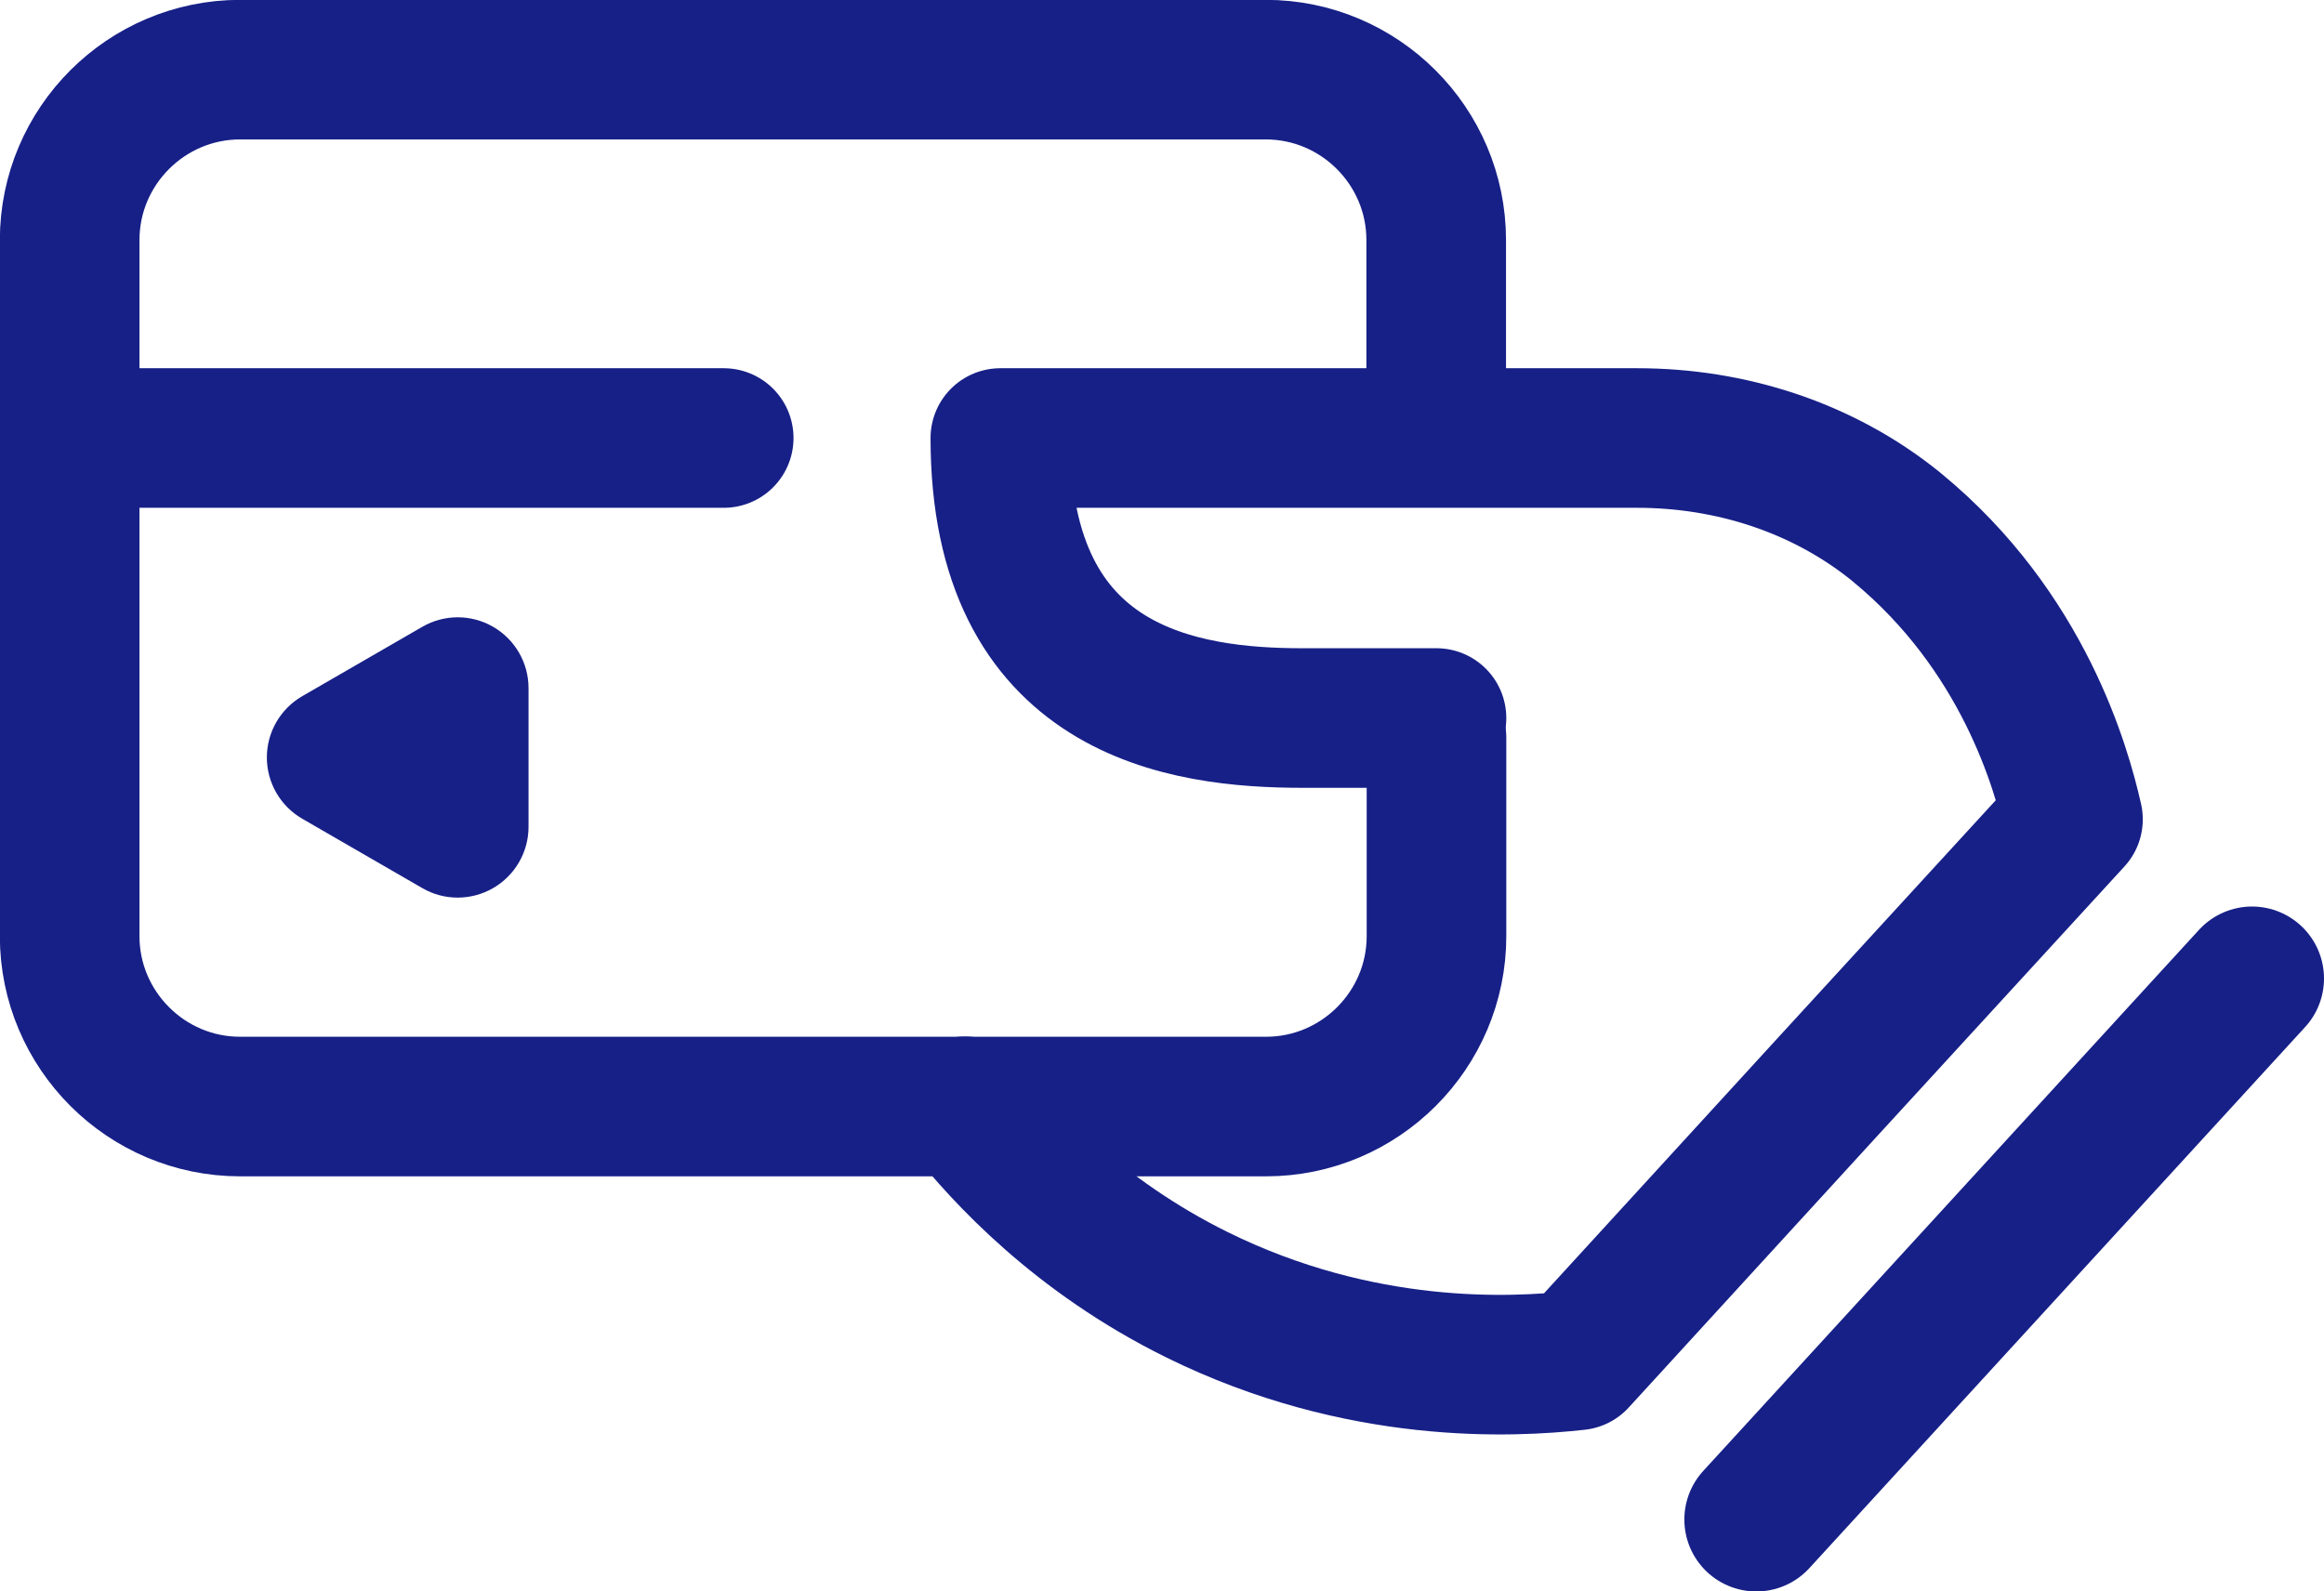
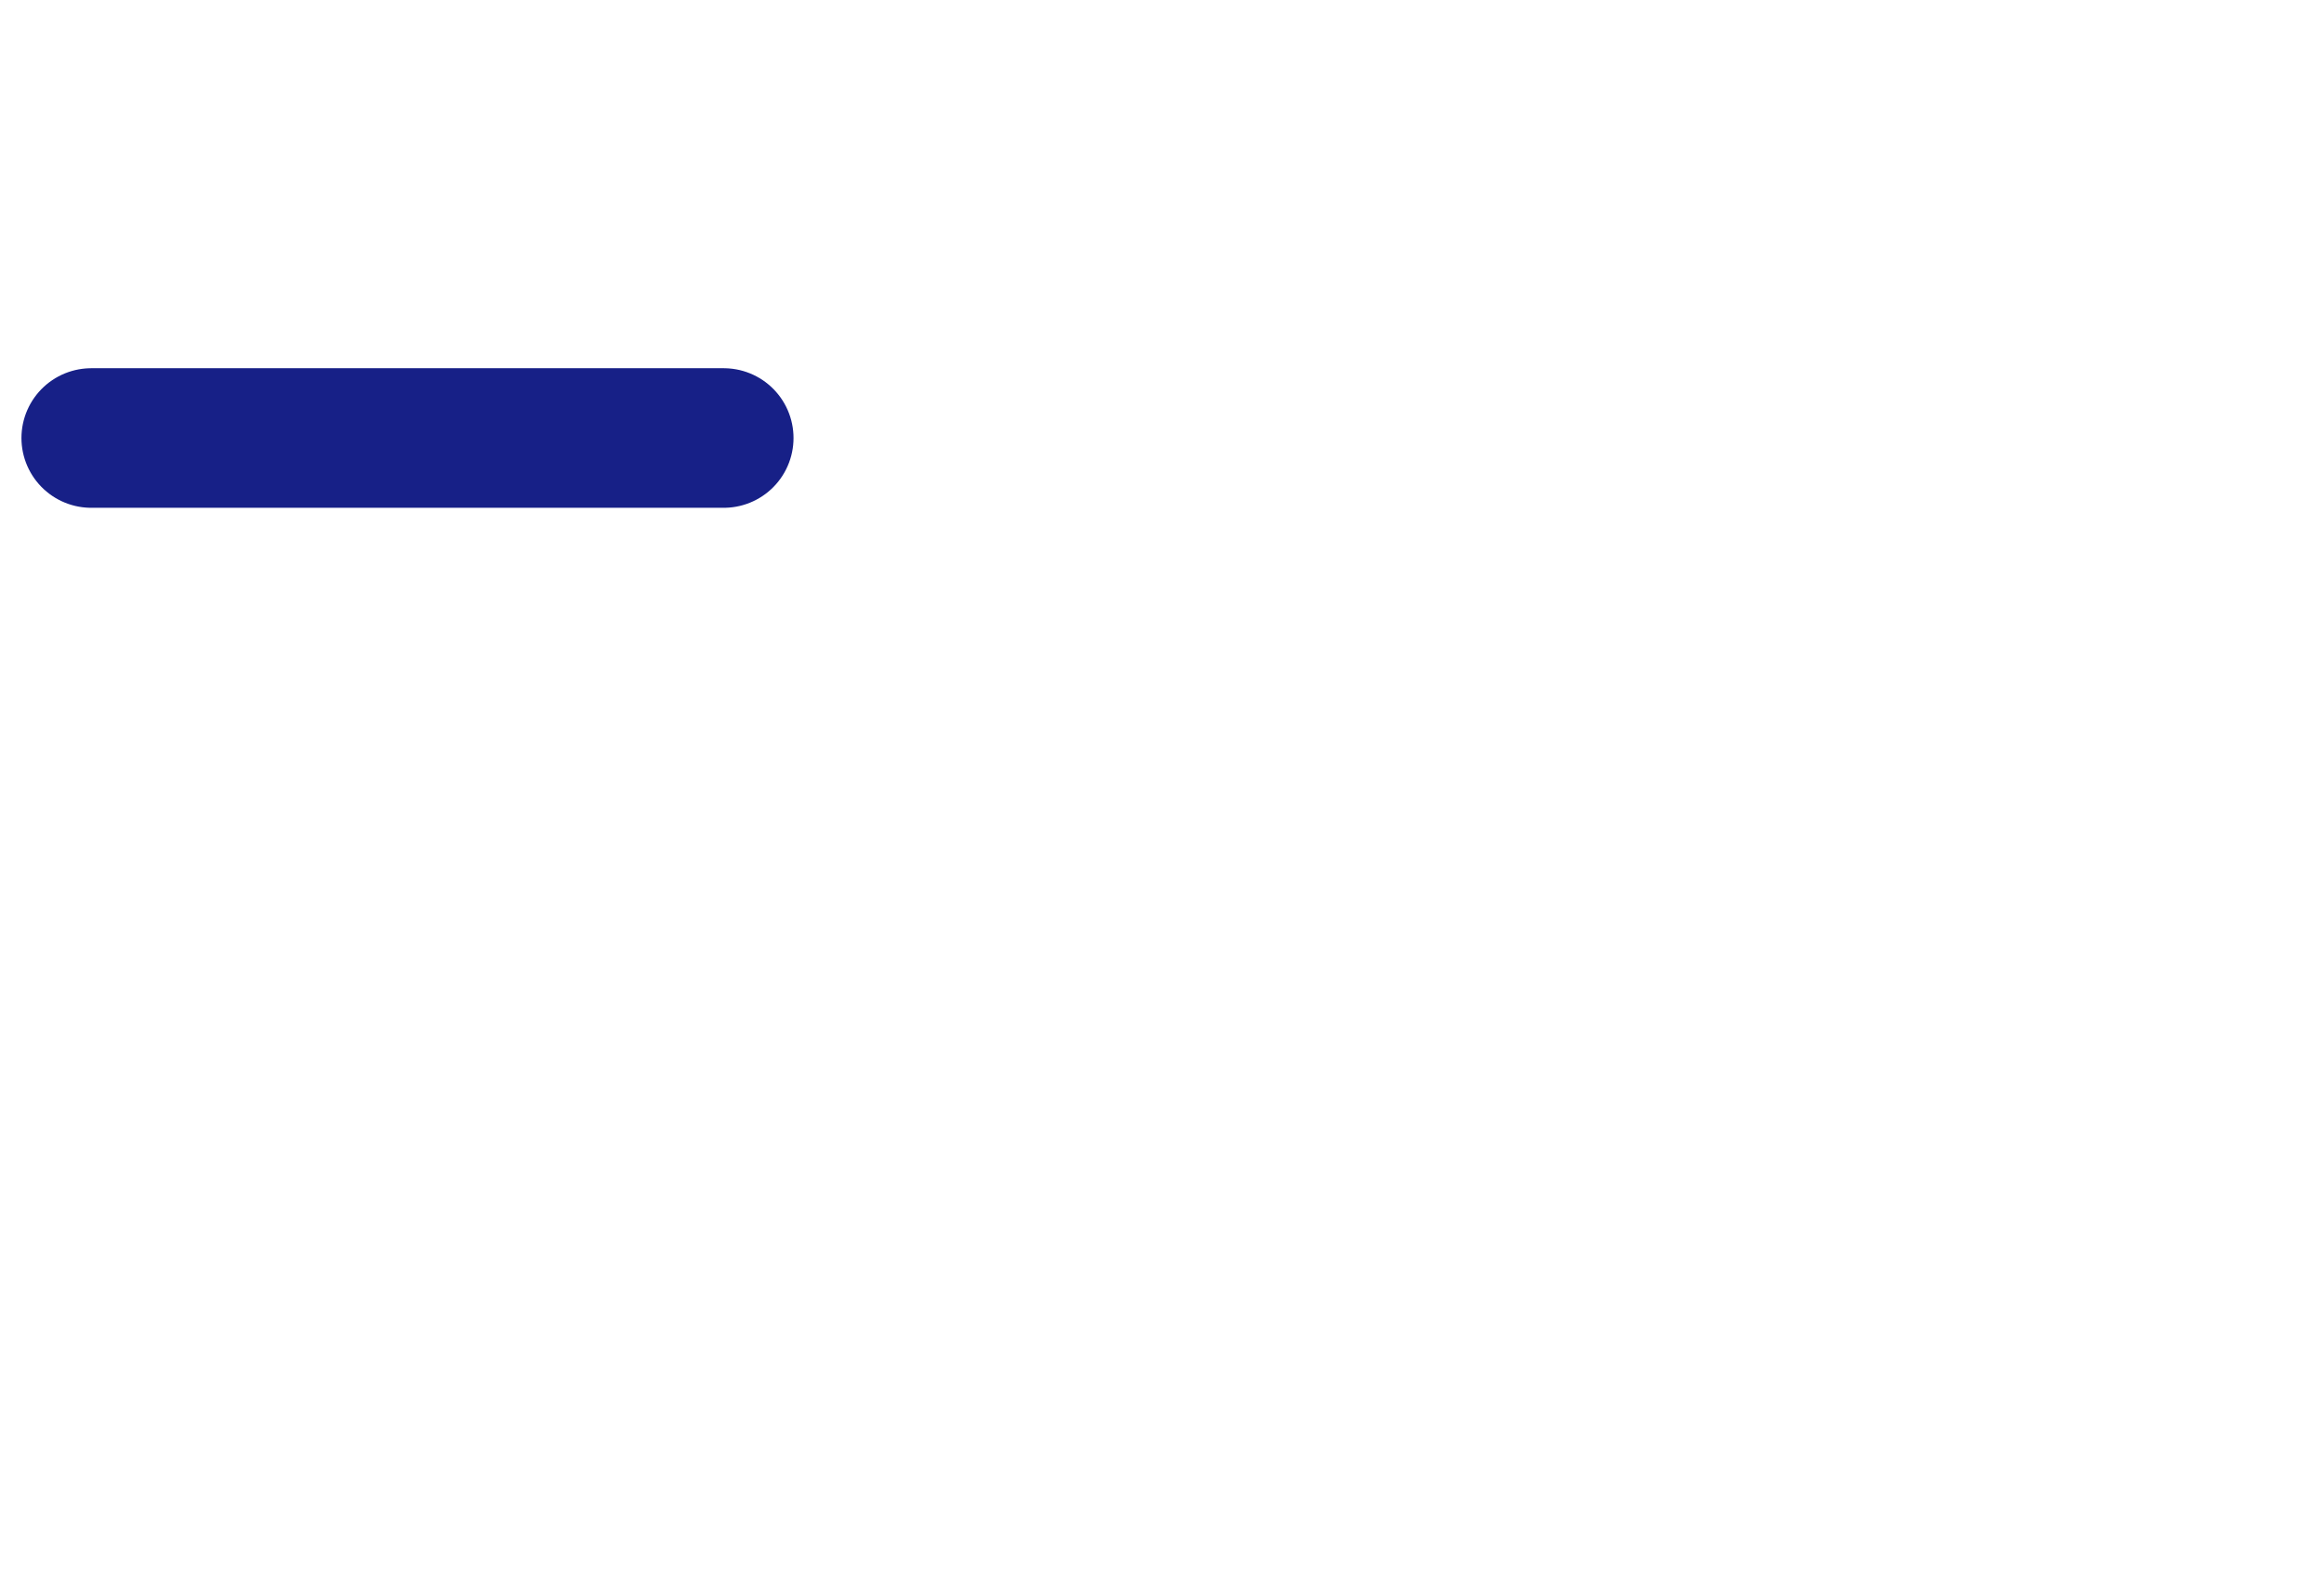
<svg xmlns="http://www.w3.org/2000/svg" id="Calque_2" data-name="Calque 2" viewBox="0 0 80.73 55.3">
  <defs>
    <style>
      .cls-1 {
        fill: #172087;
      }

      .cls-2 {
        stroke-width: 4.85px;
      }

      .cls-2, .cls-3 {
        fill: none;
        stroke: #172087;
        stroke-linecap: round;
        stroke-linejoin: round;
      }

      .cls-3 {
        stroke-width: 5px;
      }
    </style>
  </defs>
  <g id="Calque_1-2" data-name="Calque 1">
    <g>
      <g>
-         <path class="cls-2" d="M49.9,25.63v6.9c0,3.26-2.66,5.92-5.92,5.92H8.34c-3.26,0-5.92-2.66-5.92-5.92V8.34c0-3.26,2.66-5.92,5.92-5.92h35.63c3.26,0,5.92,2.66,5.92,5.92v6.11" />
-         <path class="cls-2" d="M33.52,38.44c1.35,1.7,3.93,4.51,8.06,6.55,5.69,2.81,10.97,2.53,13.21,2.28,5.73-6.27,11.47-12.53,17.22-18.8-.4-1.77-1.72-6.53-6.11-10.14-.02-.02-.04-.03-.06-.05-2.53-2.04-5.72-3.06-8.97-3.06h-22.12c0,8.87,6.38,9.73,10.5,9.73h4.65" />
-       </g>
+         </g>
      <polygon class="cls-2" points="3.17 15.22 11.82 15.22 16.5 15.22 25.14 15.22 3.17 15.22" />
-       <path class="cls-1" d="M15.9,31.19c-.43,0-.85-.11-1.23-.33l-4.17-2.41c-.76-.44-1.23-1.25-1.23-2.13s.47-1.69,1.23-2.13l4.17-2.41c.76-.44,1.7-.44,2.46,0,.76.44,1.23,1.25,1.23,2.13v4.82c0,.88-.47,1.69-1.23,2.13-.38.22-.81.33-1.23.33Z" />
-       <line class="cls-3" x1="61.01" y1="52.8" x2="78.23" y2="34" />
    </g>
  </g>
</svg>